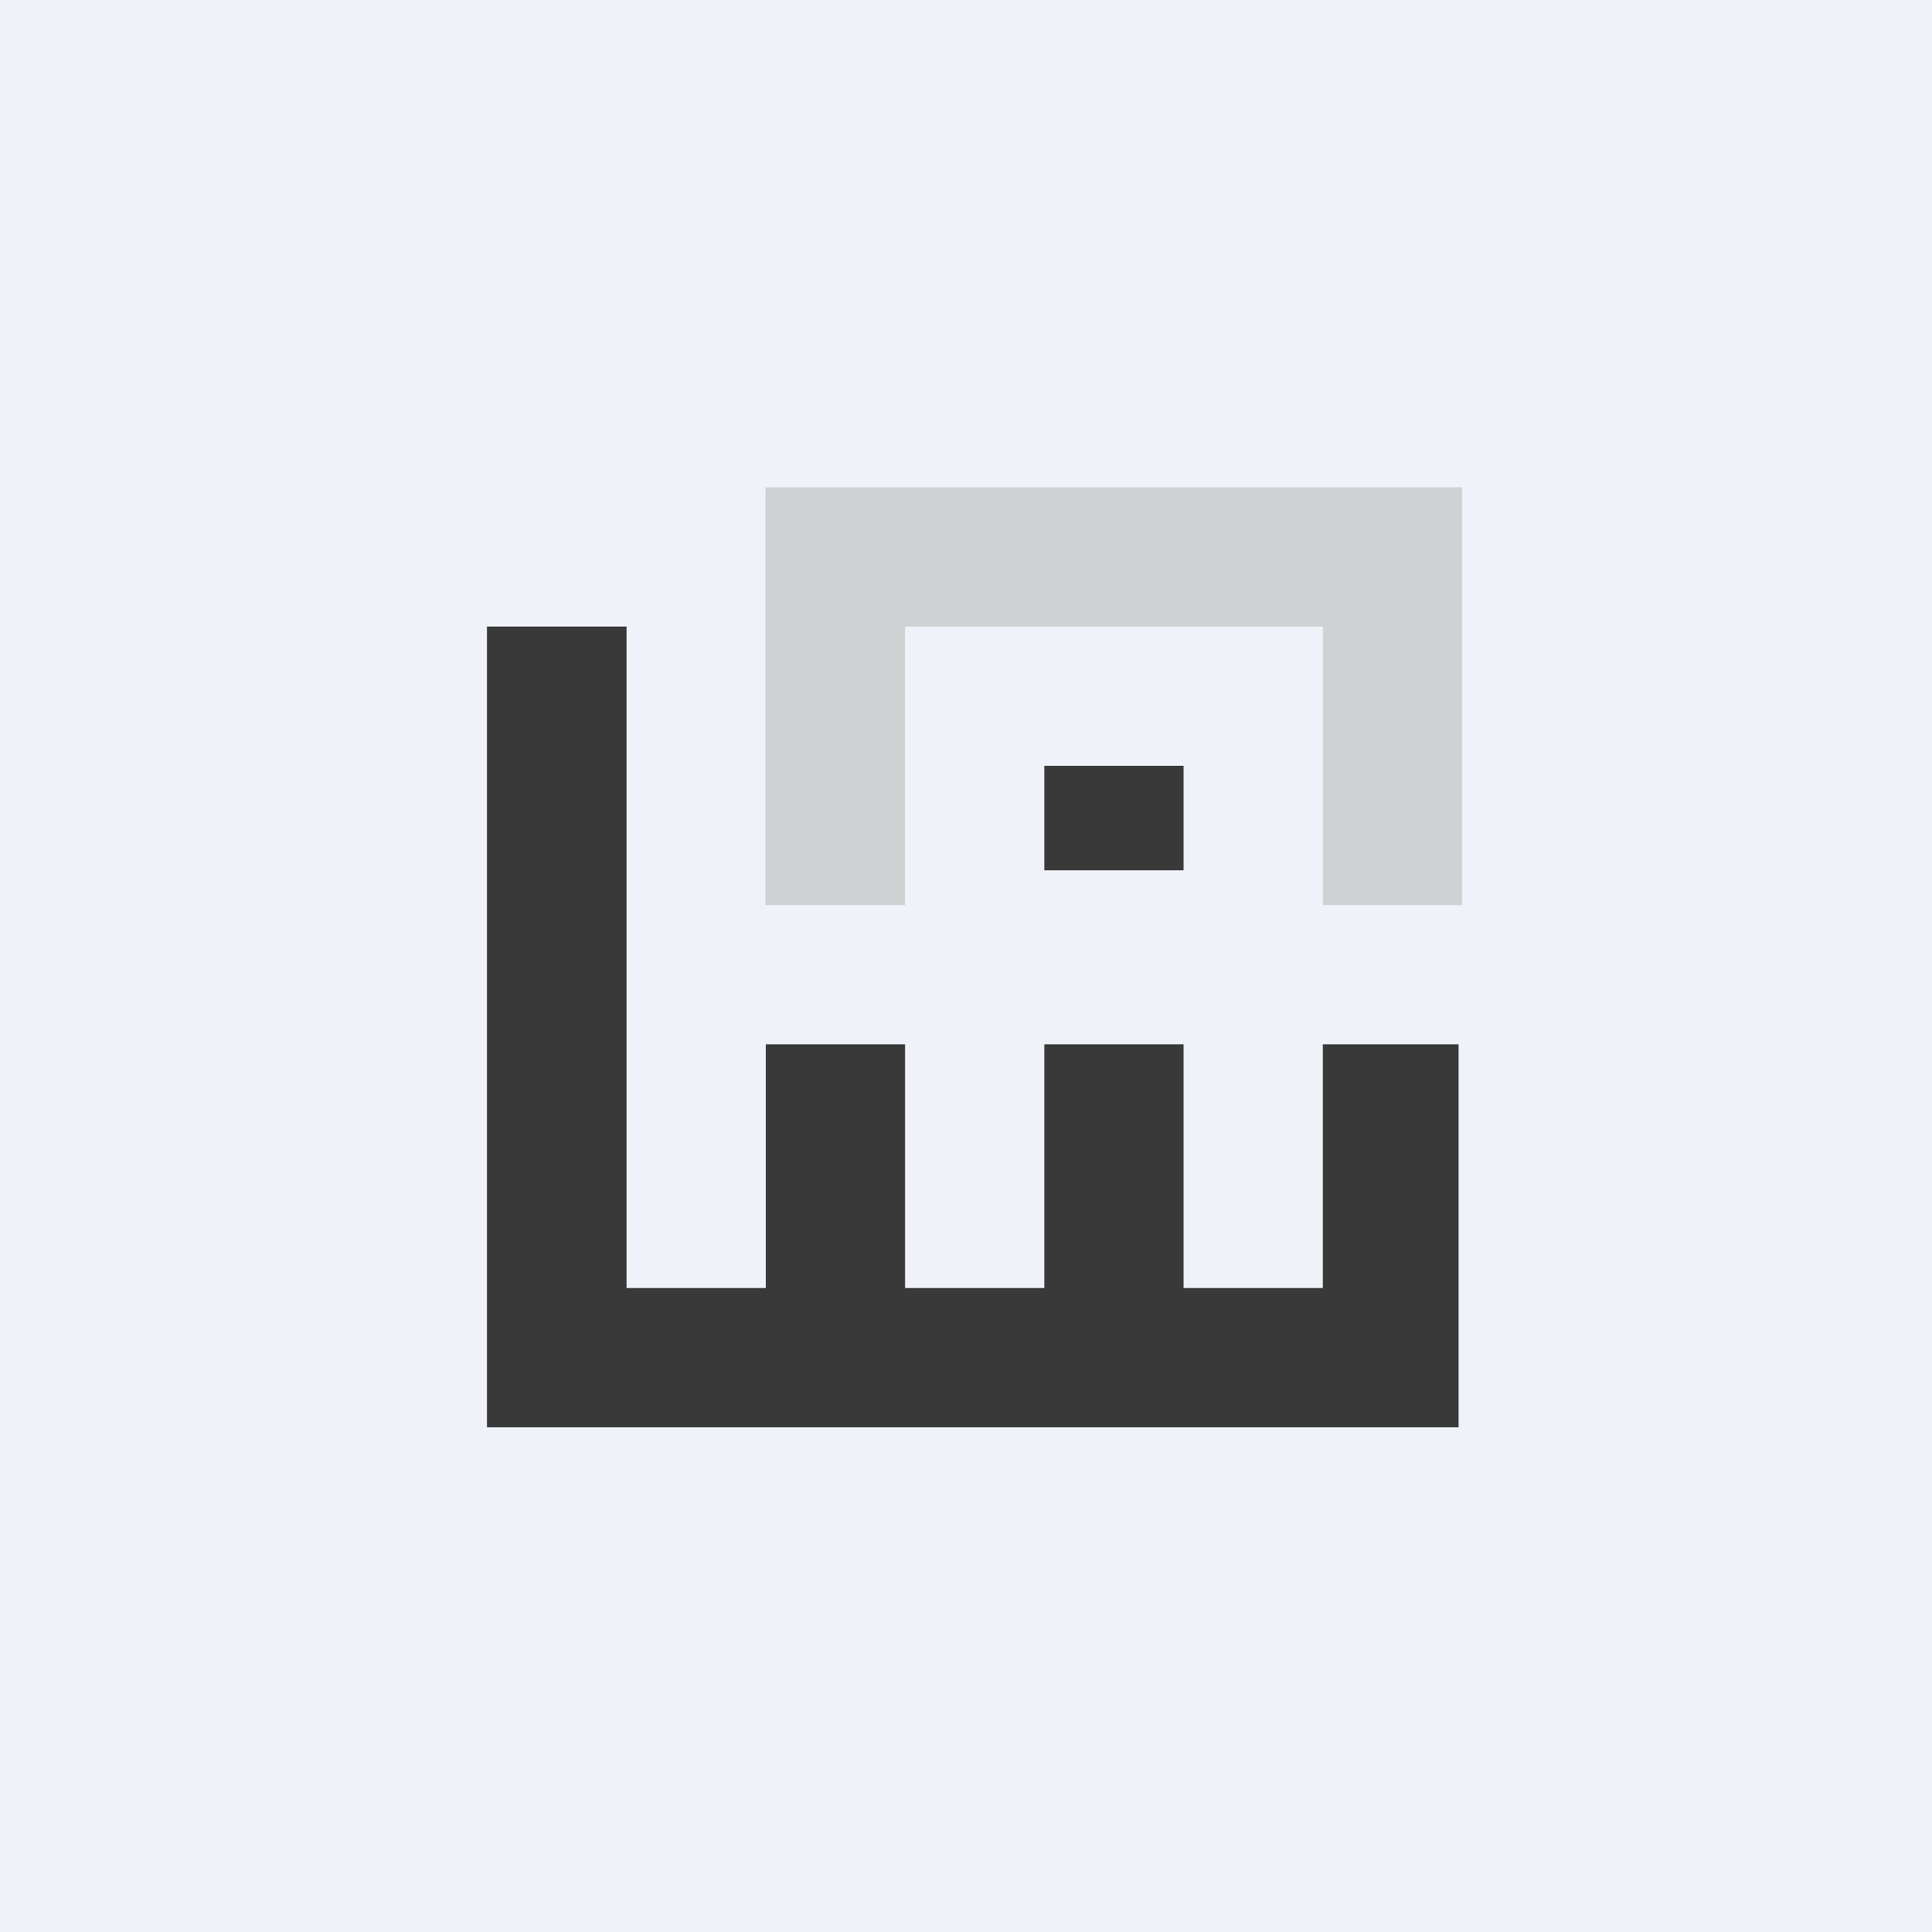
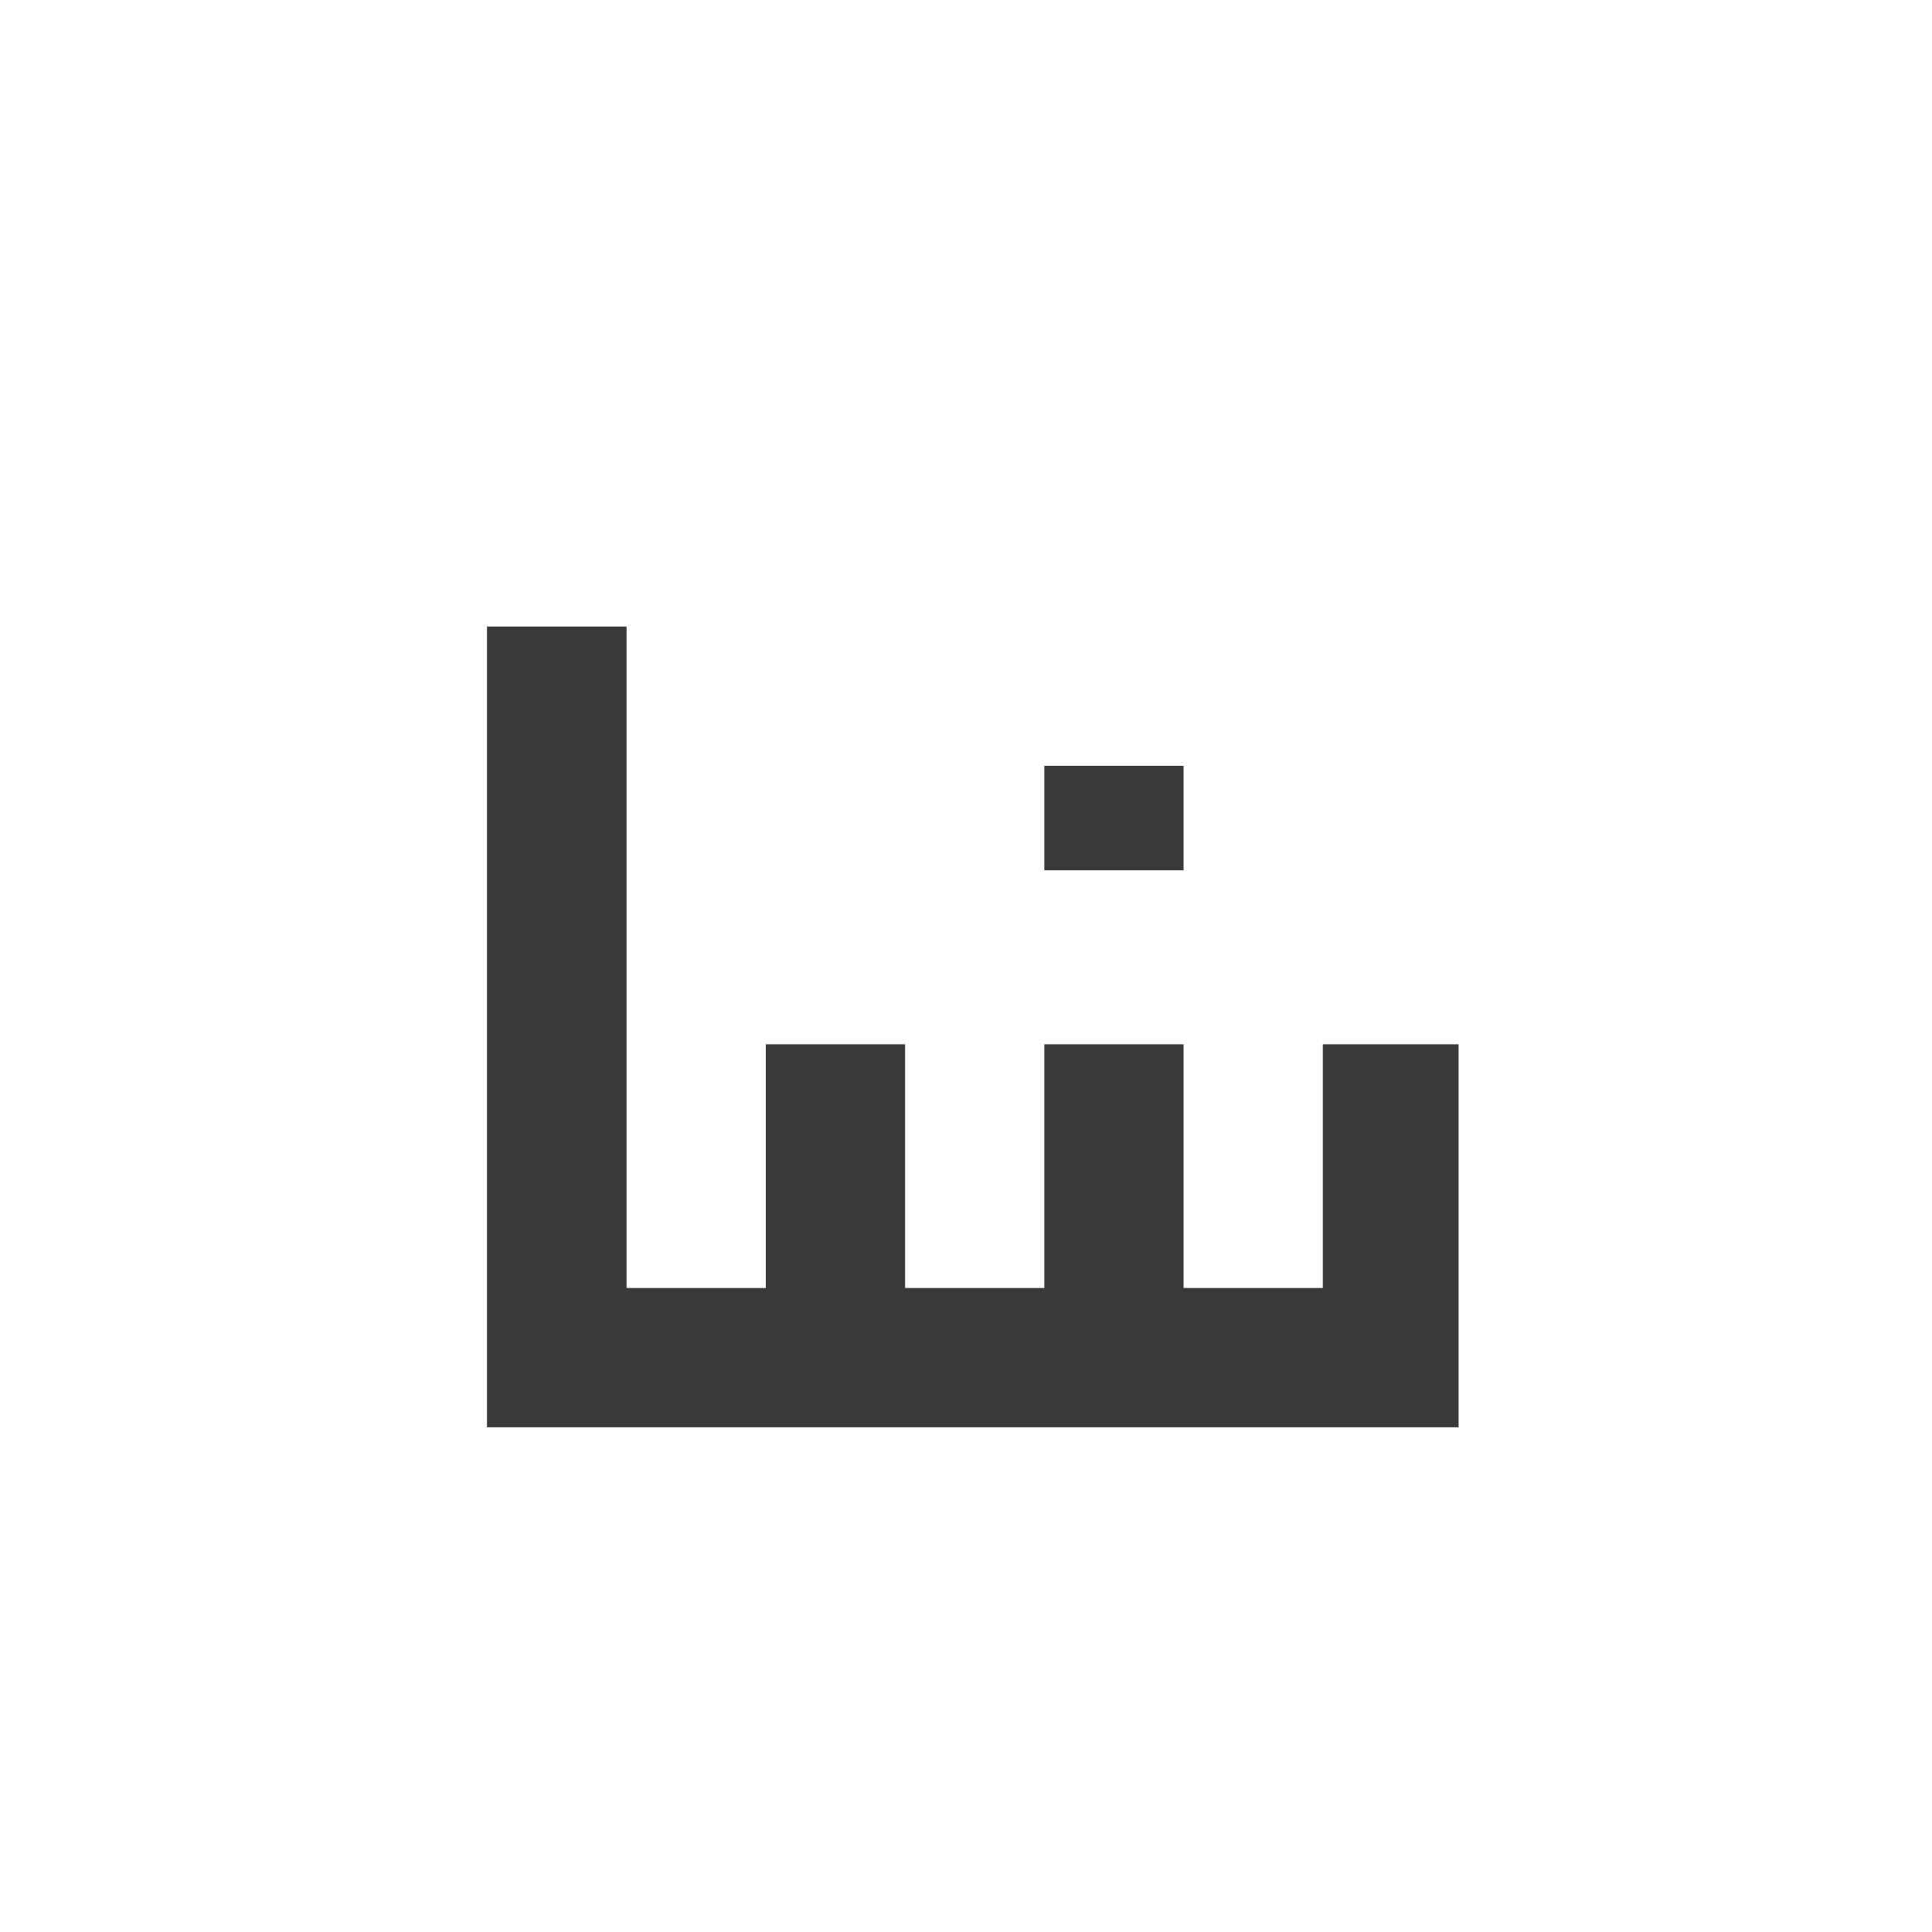
<svg xmlns="http://www.w3.org/2000/svg" viewBox="0 0 55.5 55.5">
-   <path d="M 0,0 H 55.5 V 55.5 H 0 Z" fill="rgb(239, 242, 248)" />
-   <path d="M 21.99,13.985 V 26 H 26 V 18 H 38 V 26 H 42 V 14 H 22 Z" fill="rgb(208, 209, 210)" />
  <path d="M 13.99,17.985 V 41 H 41.9 V 30 H 38 V 37 H 34 V 30 H 30 V 37 H 26 V 30 H 22 V 37 H 18 V 18 H 14 Z M 34,22 H 30 V 25 H 34 V 22 Z" fill="rgb(57, 57, 58)" />
</svg>